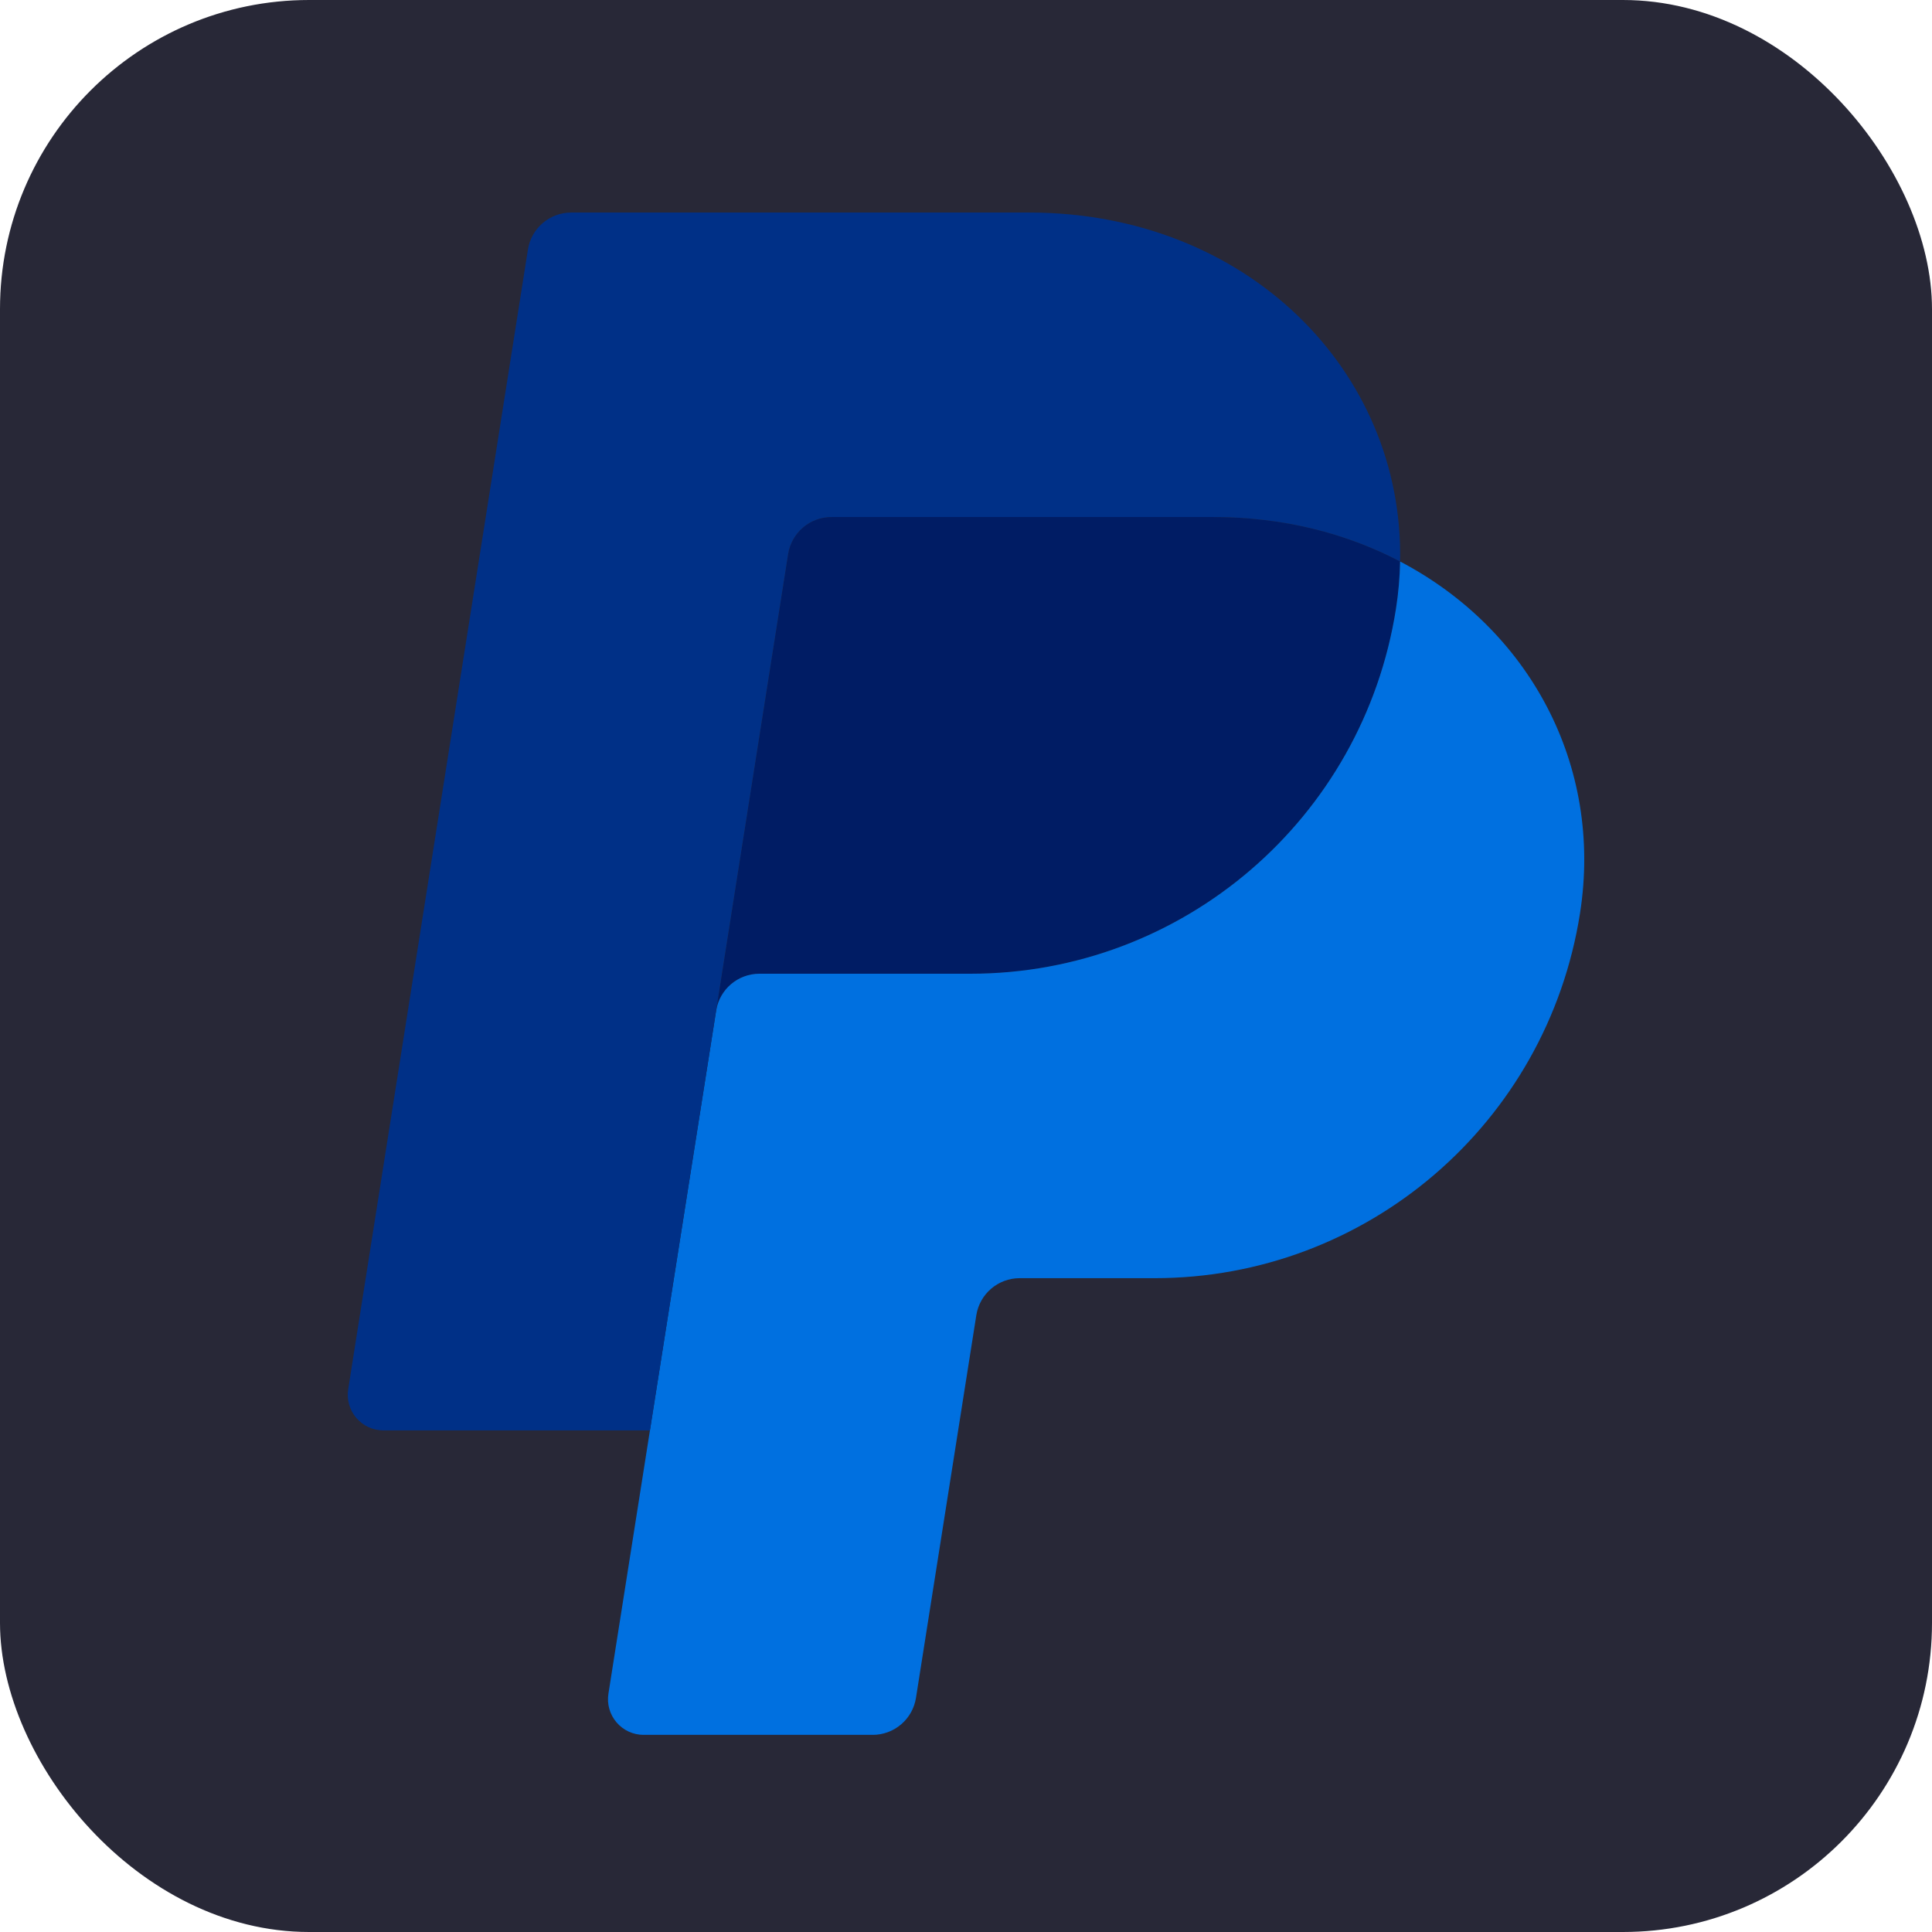
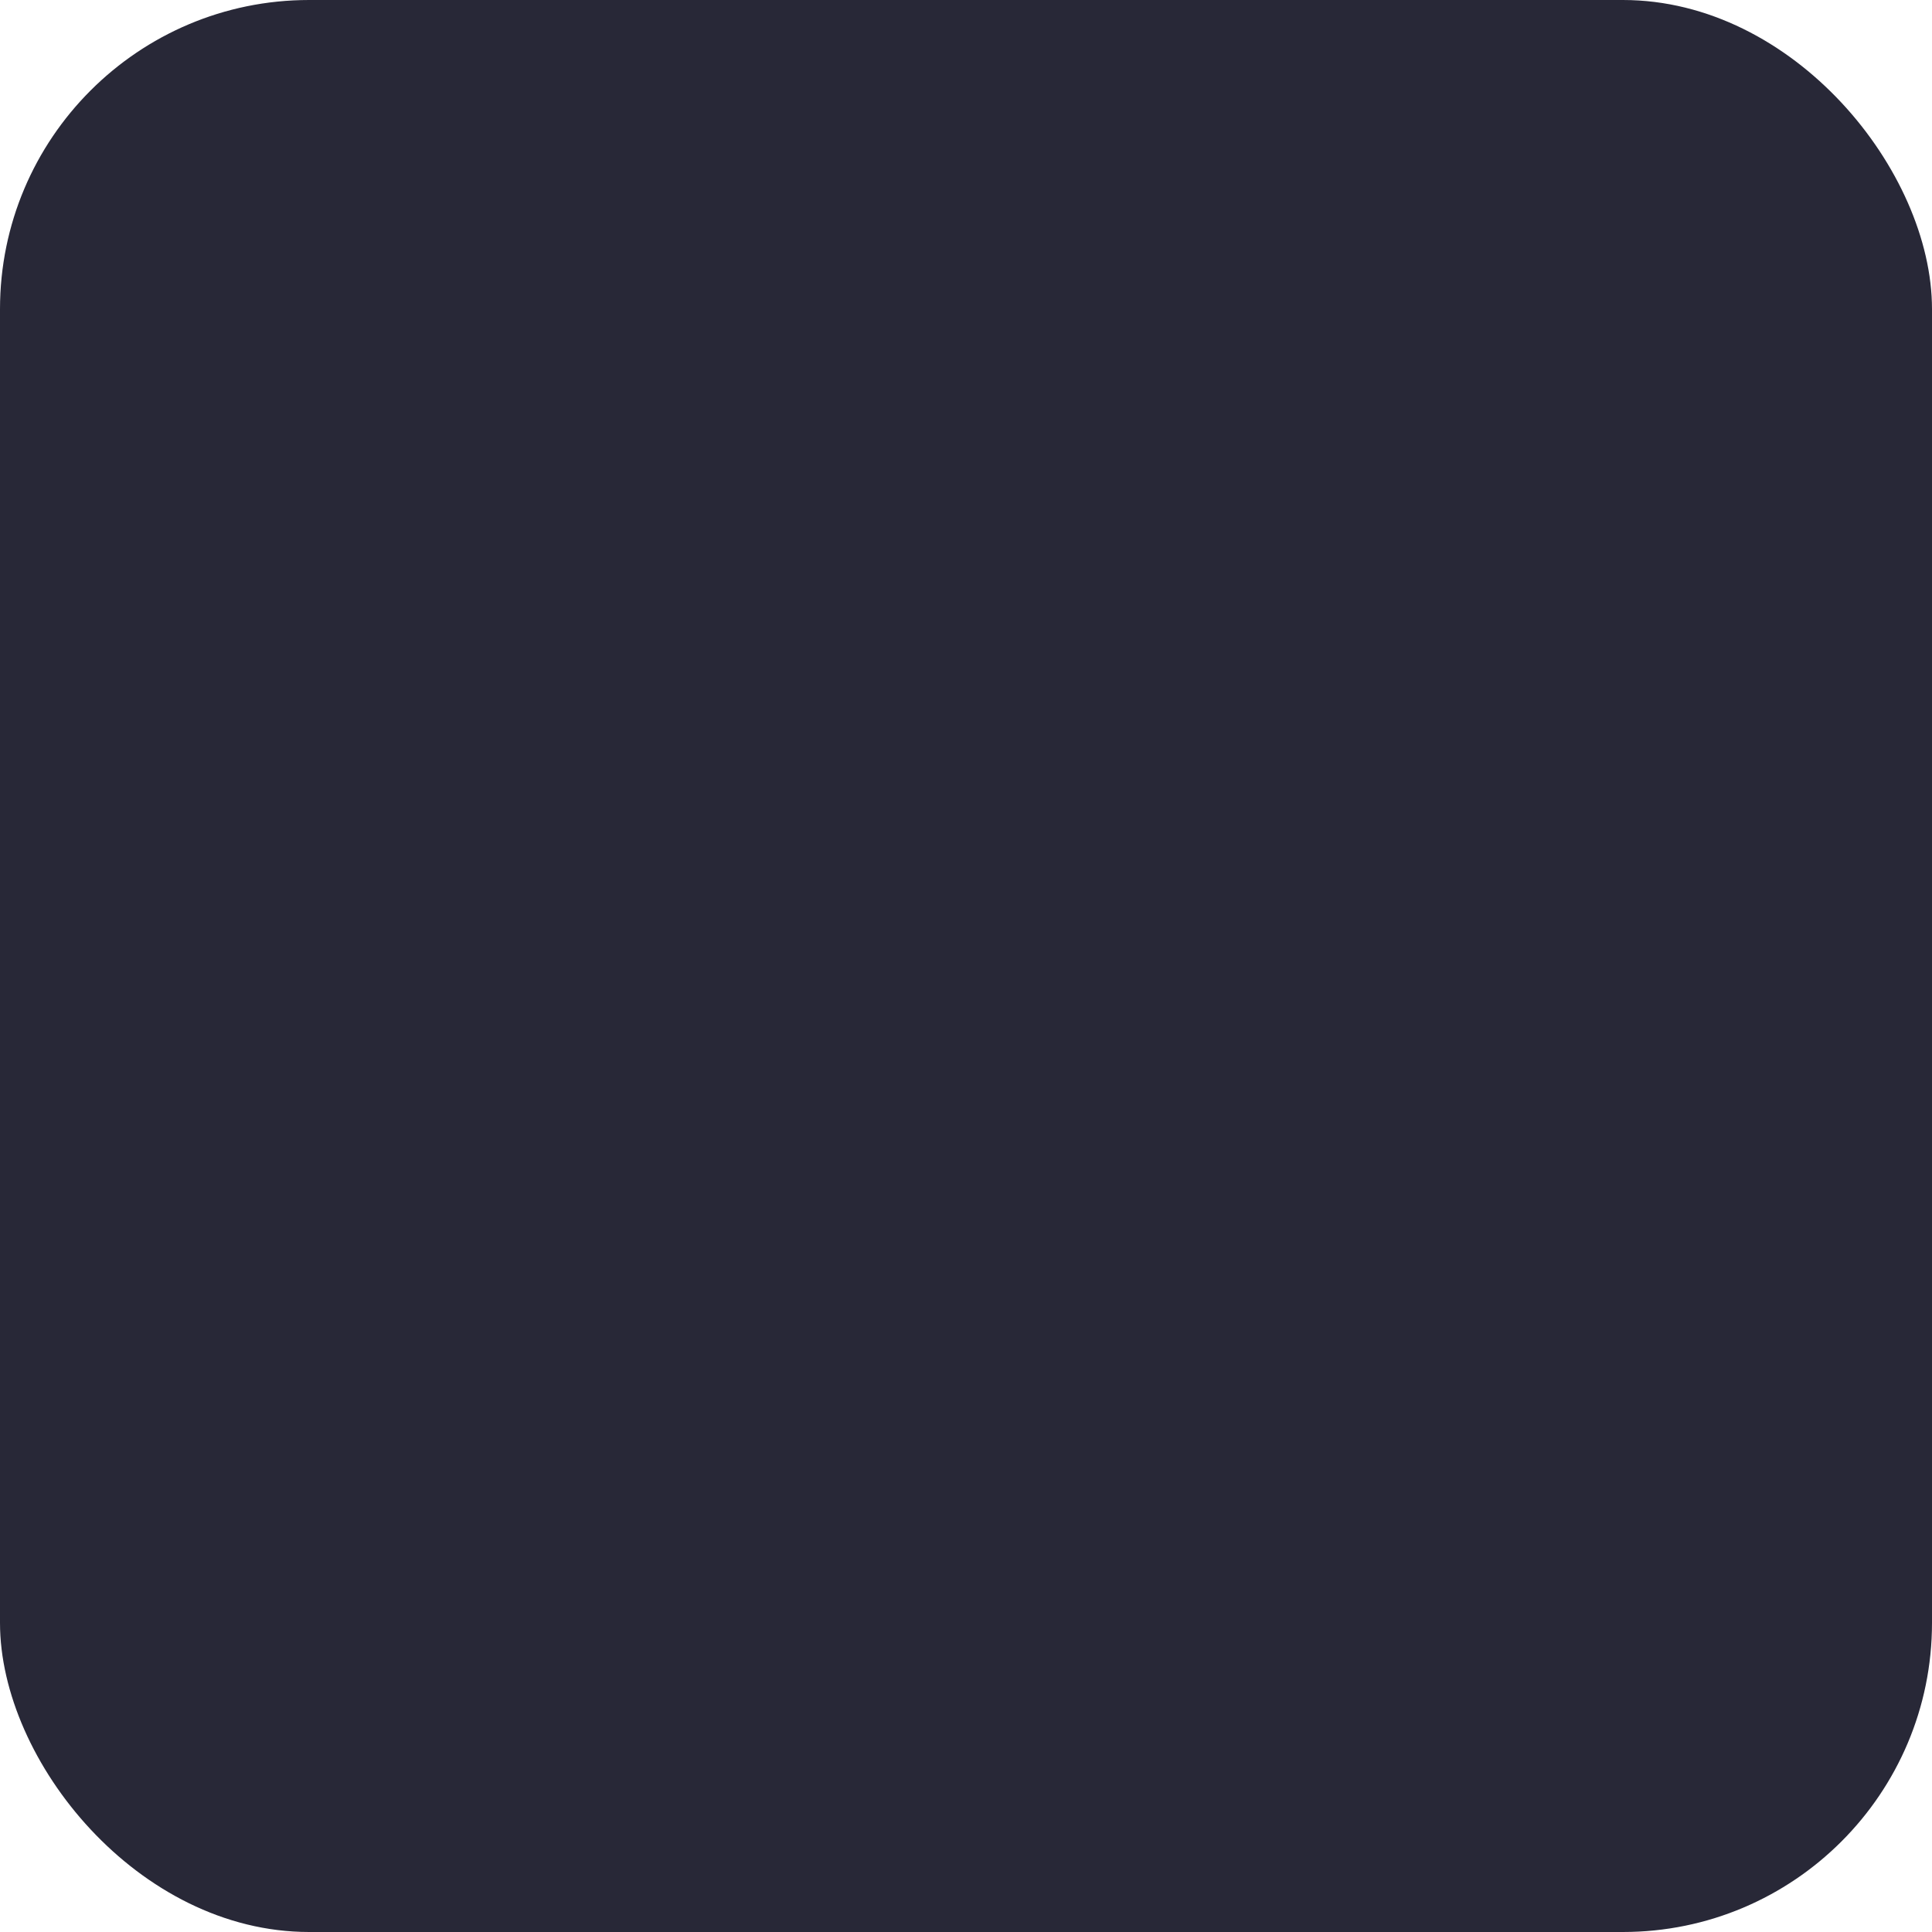
<svg xmlns="http://www.w3.org/2000/svg" width="100" height="100" viewBox="0 0 100 100" fill="none">
  <rect width="100" height="100" rx="16" fill="#282837" />
  <g clip-path="url(#clip0_241_678)">
-     <path d="M43.036 26.761C42.496 26.761 41.973 26.954 41.561 27.305C41.15 27.656 40.878 28.143 40.793 28.677L37.065 52.316L33.64 74.037L33.638 74.055L33.642 74.037L37.068 52.316C37.242 51.212 38.192 50.4 39.309 50.4H50.231C61.222 50.4 70.551 42.381 72.255 31.514C72.385 30.689 72.454 29.871 72.47 29.064V29.063H72.469C69.675 27.597 66.395 26.761 62.801 26.761H43.036Z" fill="#001C64" />
-     <path d="M72.469 29.063C72.454 29.87 72.384 30.689 72.254 31.514C70.55 42.381 61.221 50.4 50.23 50.4H39.309C38.191 50.4 37.241 51.212 37.067 52.316L33.641 74.037L31.492 87.665C31.45 87.928 31.466 88.197 31.539 88.454C31.611 88.71 31.739 88.948 31.912 89.15C32.085 89.353 32.3 89.516 32.542 89.627C32.784 89.739 33.047 89.796 33.314 89.797H45.168C45.709 89.797 46.232 89.604 46.644 89.252C47.055 88.901 47.327 88.414 47.411 87.88L50.534 68.075C50.709 66.971 51.66 66.158 52.778 66.158H59.758C70.749 66.158 80.077 58.139 81.781 47.273C82.99 39.56 79.108 32.542 72.469 29.063Z" fill="#0070E0" />
-     <path d="M29.568 11.001C29.027 11.001 28.504 11.194 28.093 11.545C27.681 11.897 27.409 12.384 27.325 12.918L18.023 71.905C17.981 72.168 17.997 72.437 18.07 72.694C18.142 72.951 18.269 73.188 18.442 73.391C18.616 73.594 18.831 73.757 19.073 73.868C19.315 73.98 19.578 74.037 19.845 74.038H33.64L37.065 52.316L40.793 28.677C40.877 28.143 41.15 27.657 41.561 27.305C41.972 26.954 42.495 26.761 43.036 26.761H62.8C66.395 26.761 69.675 27.599 72.469 29.062C72.659 19.169 64.496 11.001 53.271 11.001H29.568Z" fill="#003087" />
+     <path d="M72.469 29.063C72.454 29.87 72.384 30.689 72.254 31.514C70.55 42.381 61.221 50.4 50.23 50.4H39.309C38.191 50.4 37.241 51.212 37.067 52.316L33.641 74.037L31.492 87.665C31.45 87.928 31.466 88.197 31.539 88.454C31.611 88.71 31.739 88.948 31.912 89.15C32.085 89.353 32.3 89.516 32.542 89.627C32.784 89.739 33.047 89.796 33.314 89.797H45.168C45.709 89.797 46.232 89.604 46.644 89.252C47.055 88.901 47.327 88.414 47.411 87.88L50.534 68.075H59.758C70.749 66.158 80.077 58.139 81.781 47.273C82.99 39.56 79.108 32.542 72.469 29.063Z" fill="#0070E0" />
  </g>
  <defs>
    <clipPath id="clip0_241_678">
-       <rect width="64" height="78.796" fill="white" transform="translate(18 11)" />
-     </clipPath>
+       </clipPath>
  </defs>
</svg>